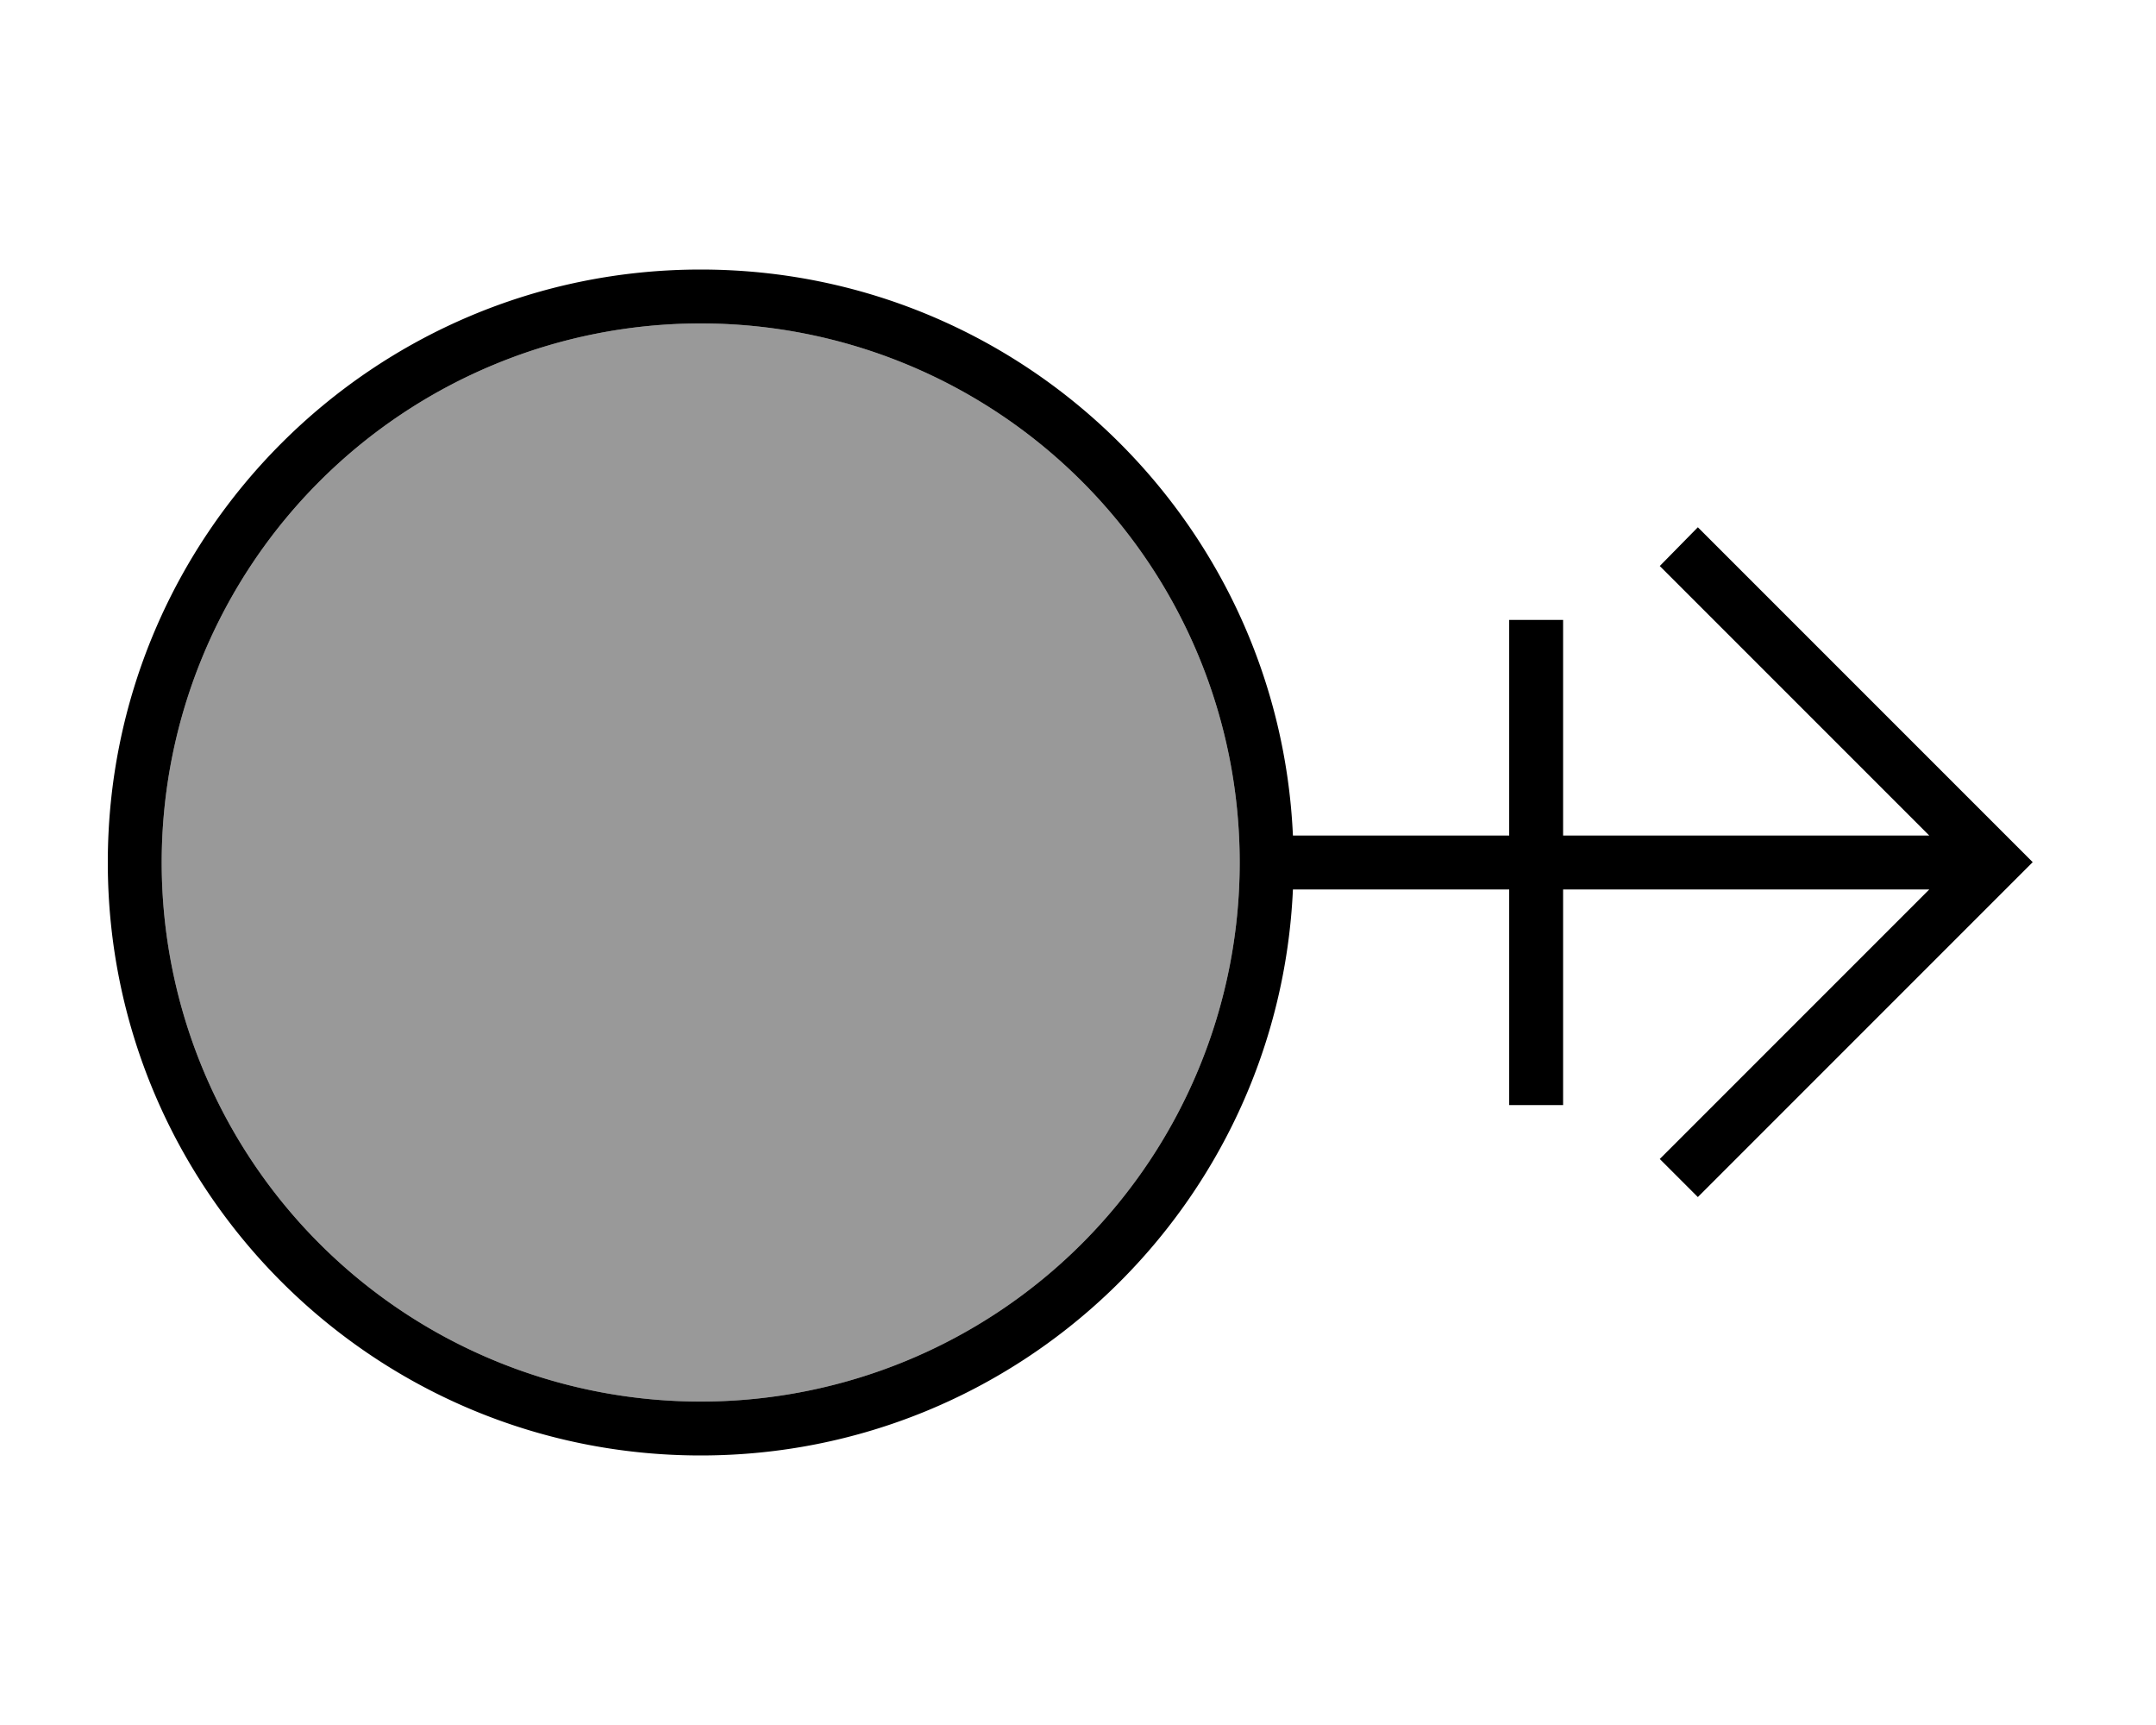
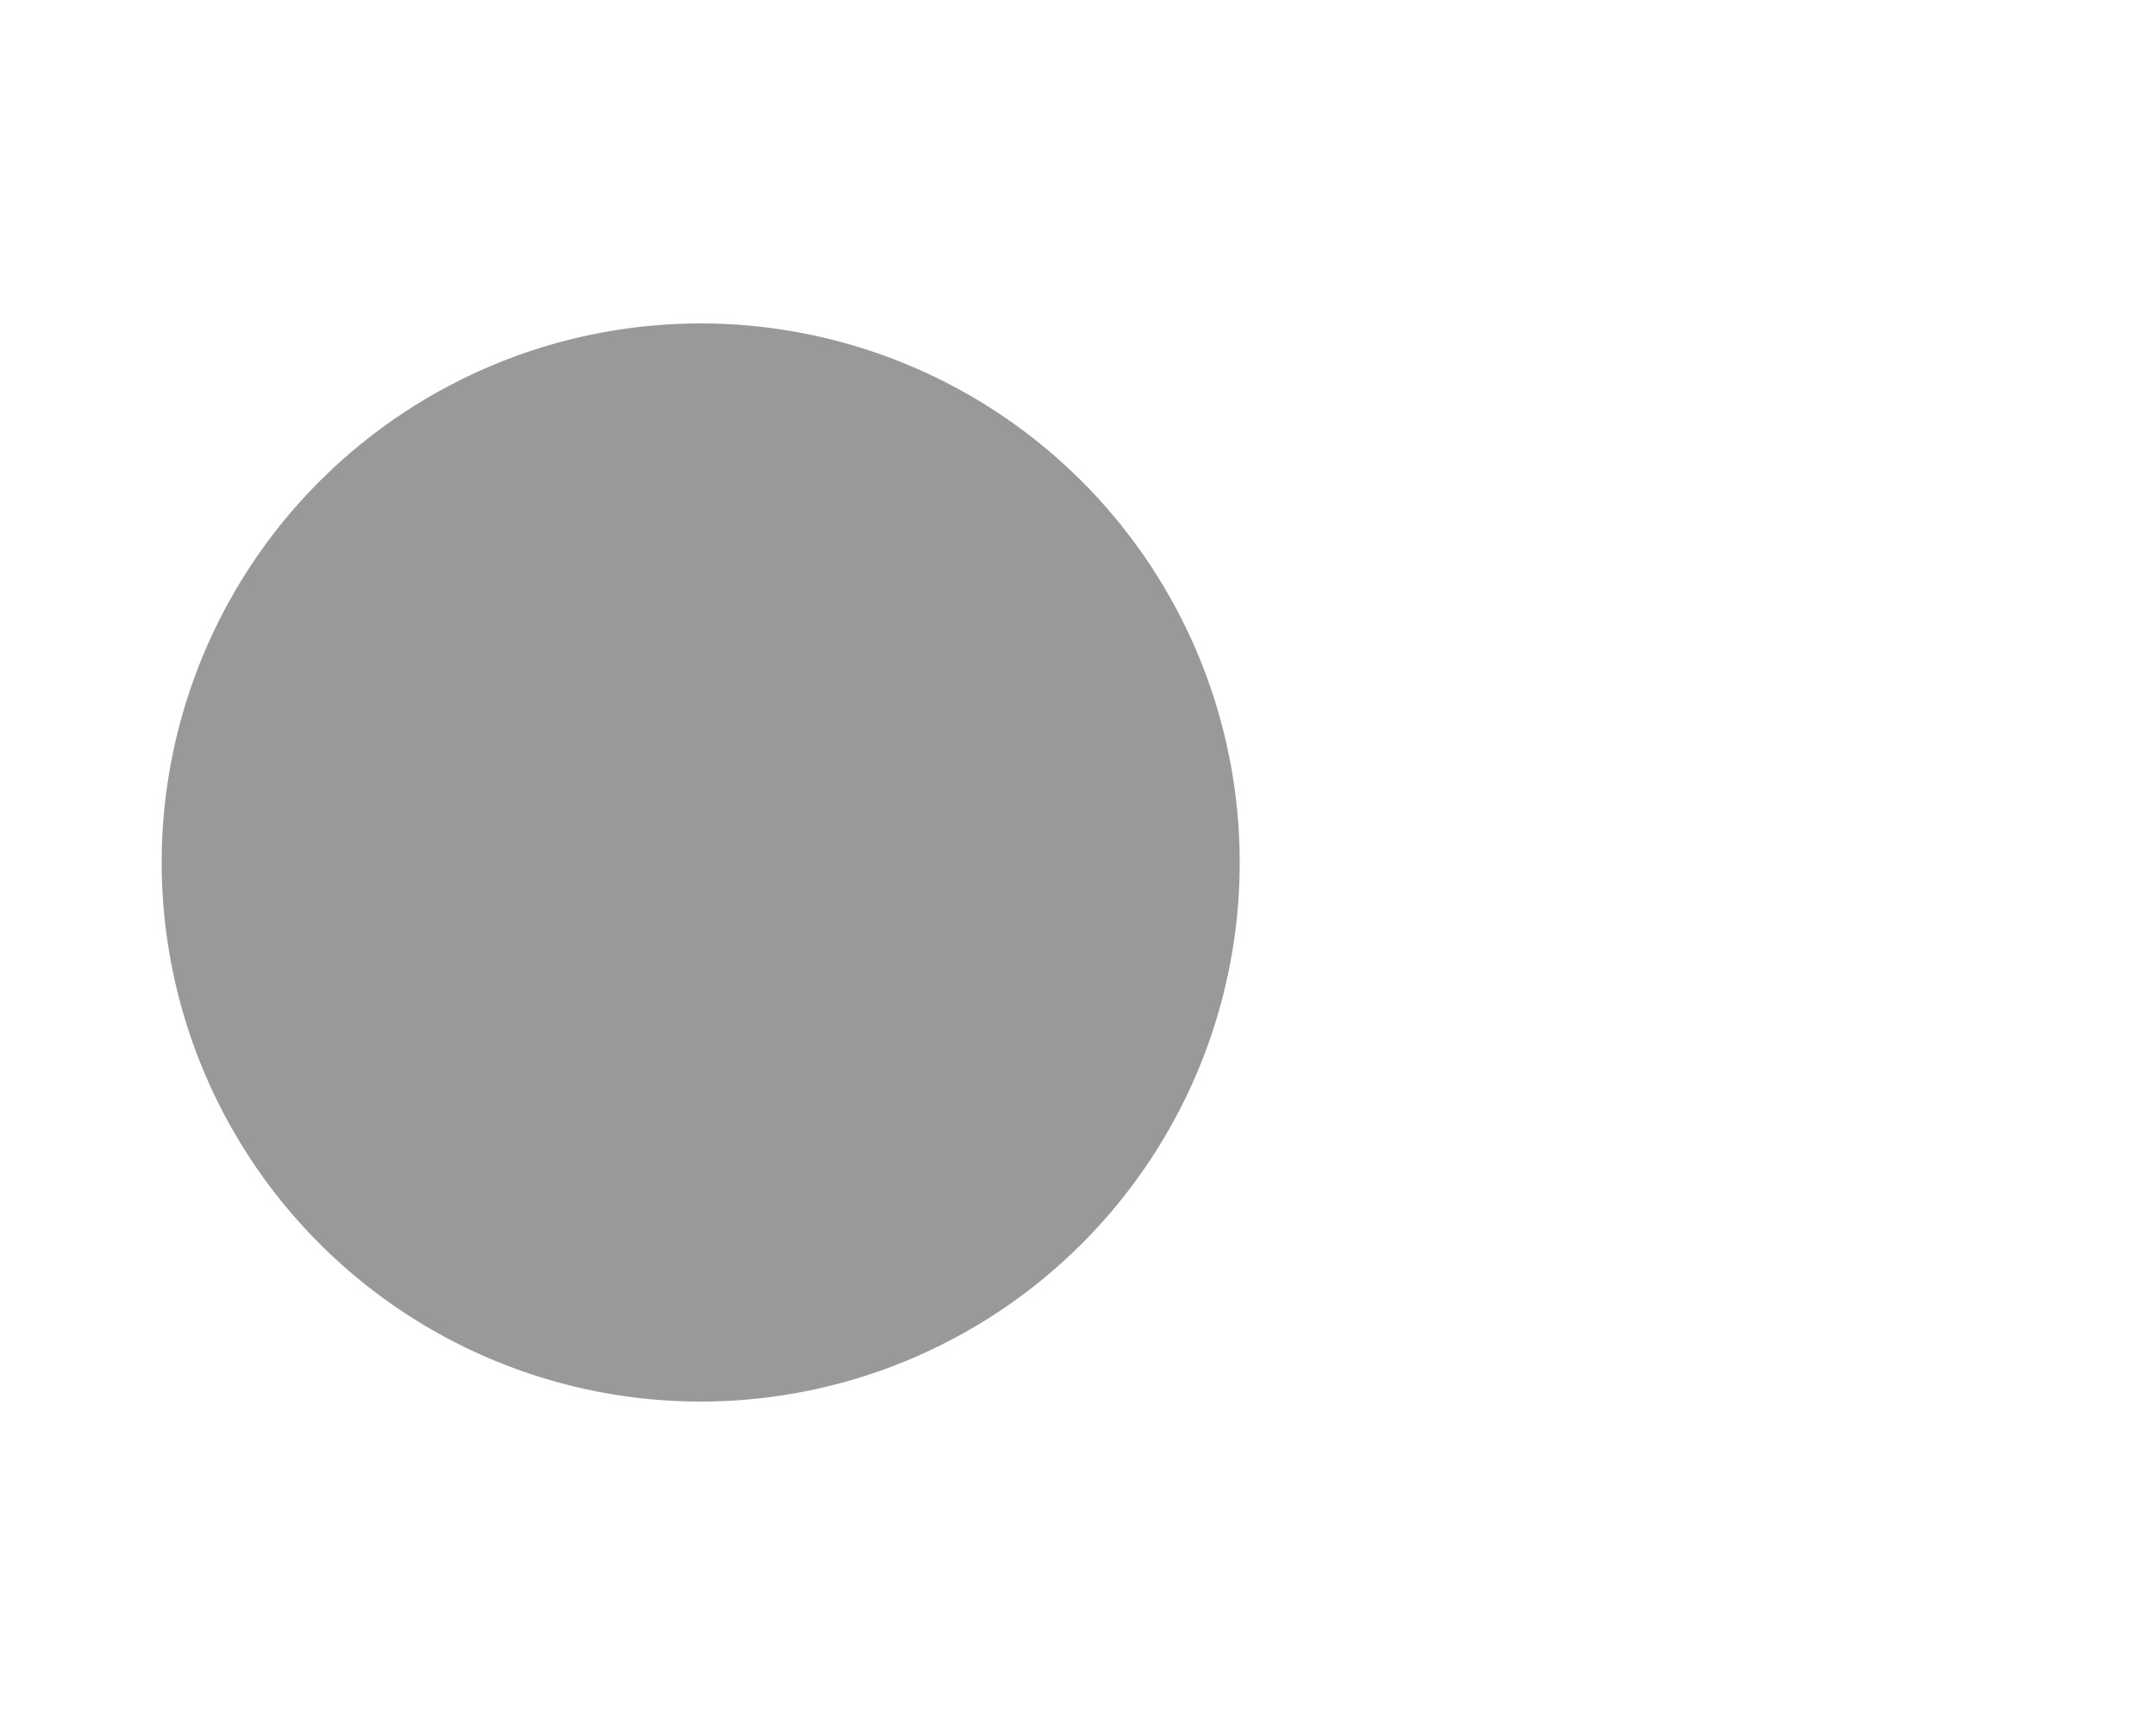
<svg xmlns="http://www.w3.org/2000/svg" viewBox="0 0 640 512">
  <defs>
    <style>.fa-secondary{opacity:.4}</style>
  </defs>
  <path class="fa-secondary" d="M48 256a160 160 0 1 0 320 0A160 160 0 1 0 48 256z" />
-   <path class="fa-primary" d="M48 256a160 160 0 1 1 320 0A160 160 0 1 1 48 256zm335.8-8C379.6 154.5 302.5 80 208 80C110.8 80 32 158.8 32 256s78.8 176 176 176c94.5 0 171.6-74.5 175.8-168l64.2 0 0 56 0 8 16 0 0-8 0-56 108.7 0-74.3 74.3-5.7 5.7L504 355.3l5.7-5.7 88-88 5.7-5.7-5.7-5.7-88-88-5.7-5.7L492.7 168l5.7 5.7L572.7 248 464 248l0-56 0-8-16 0 0 8 0 56-64.2 0z" />
</svg>